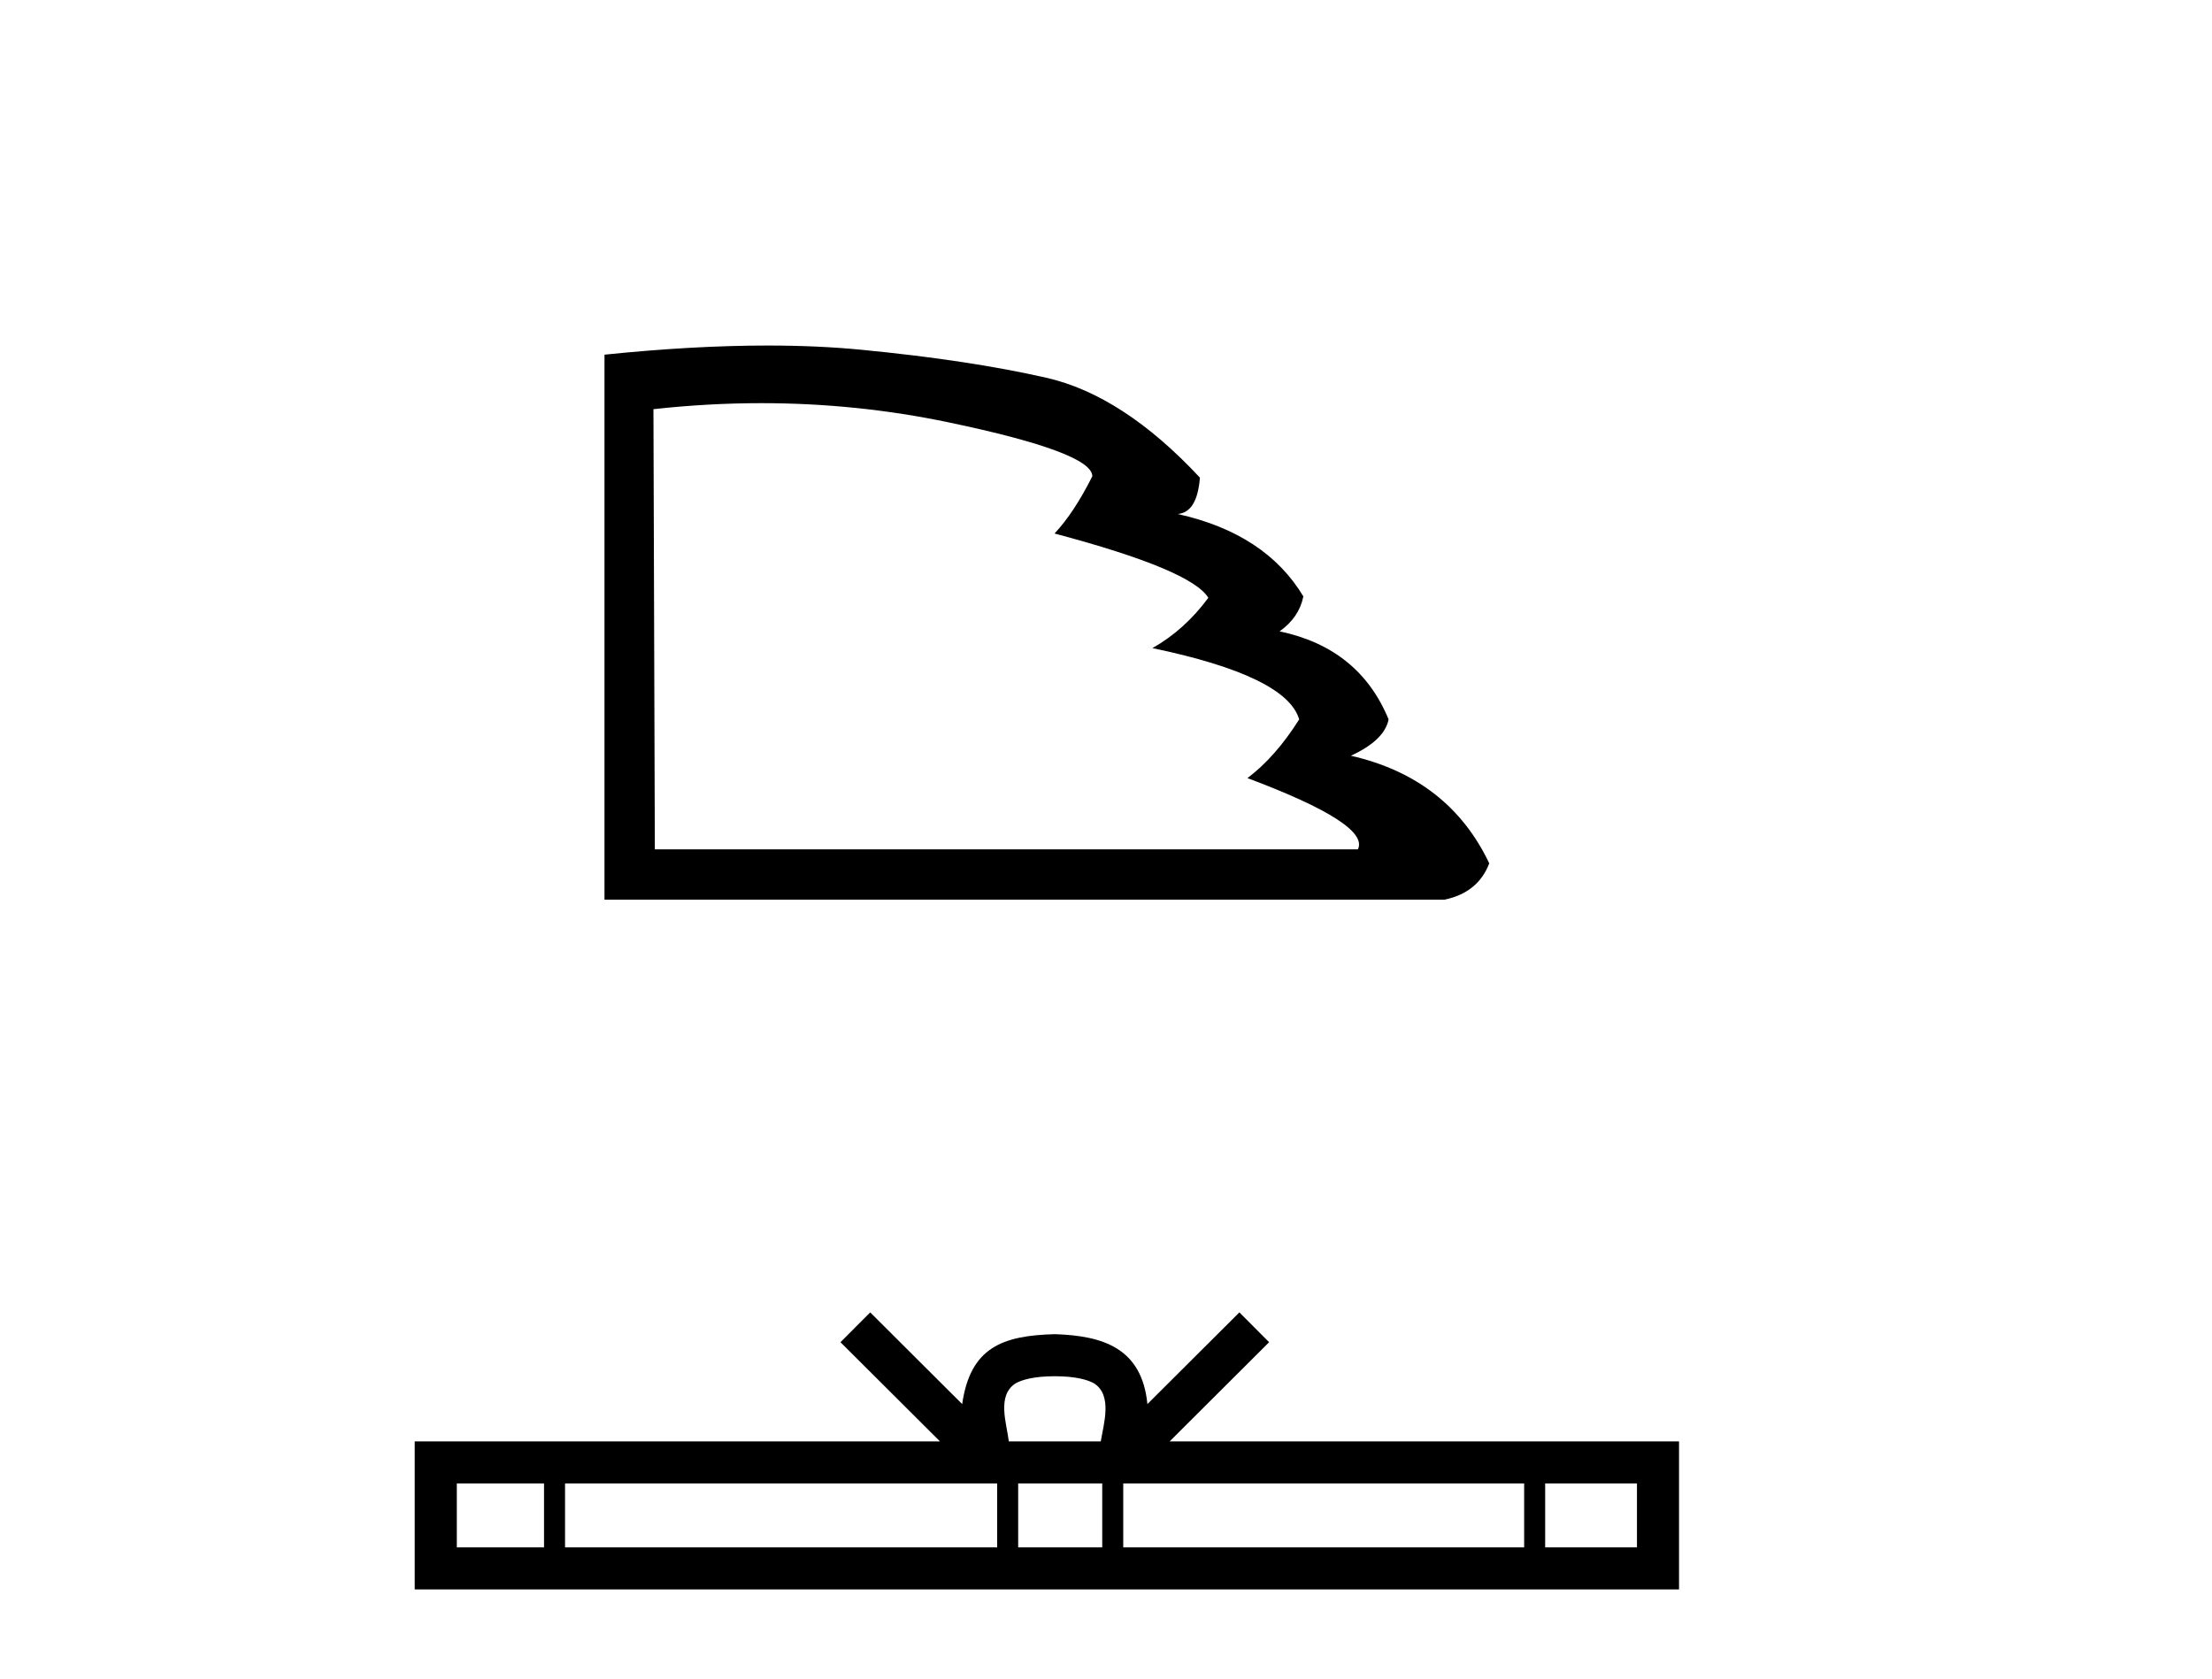
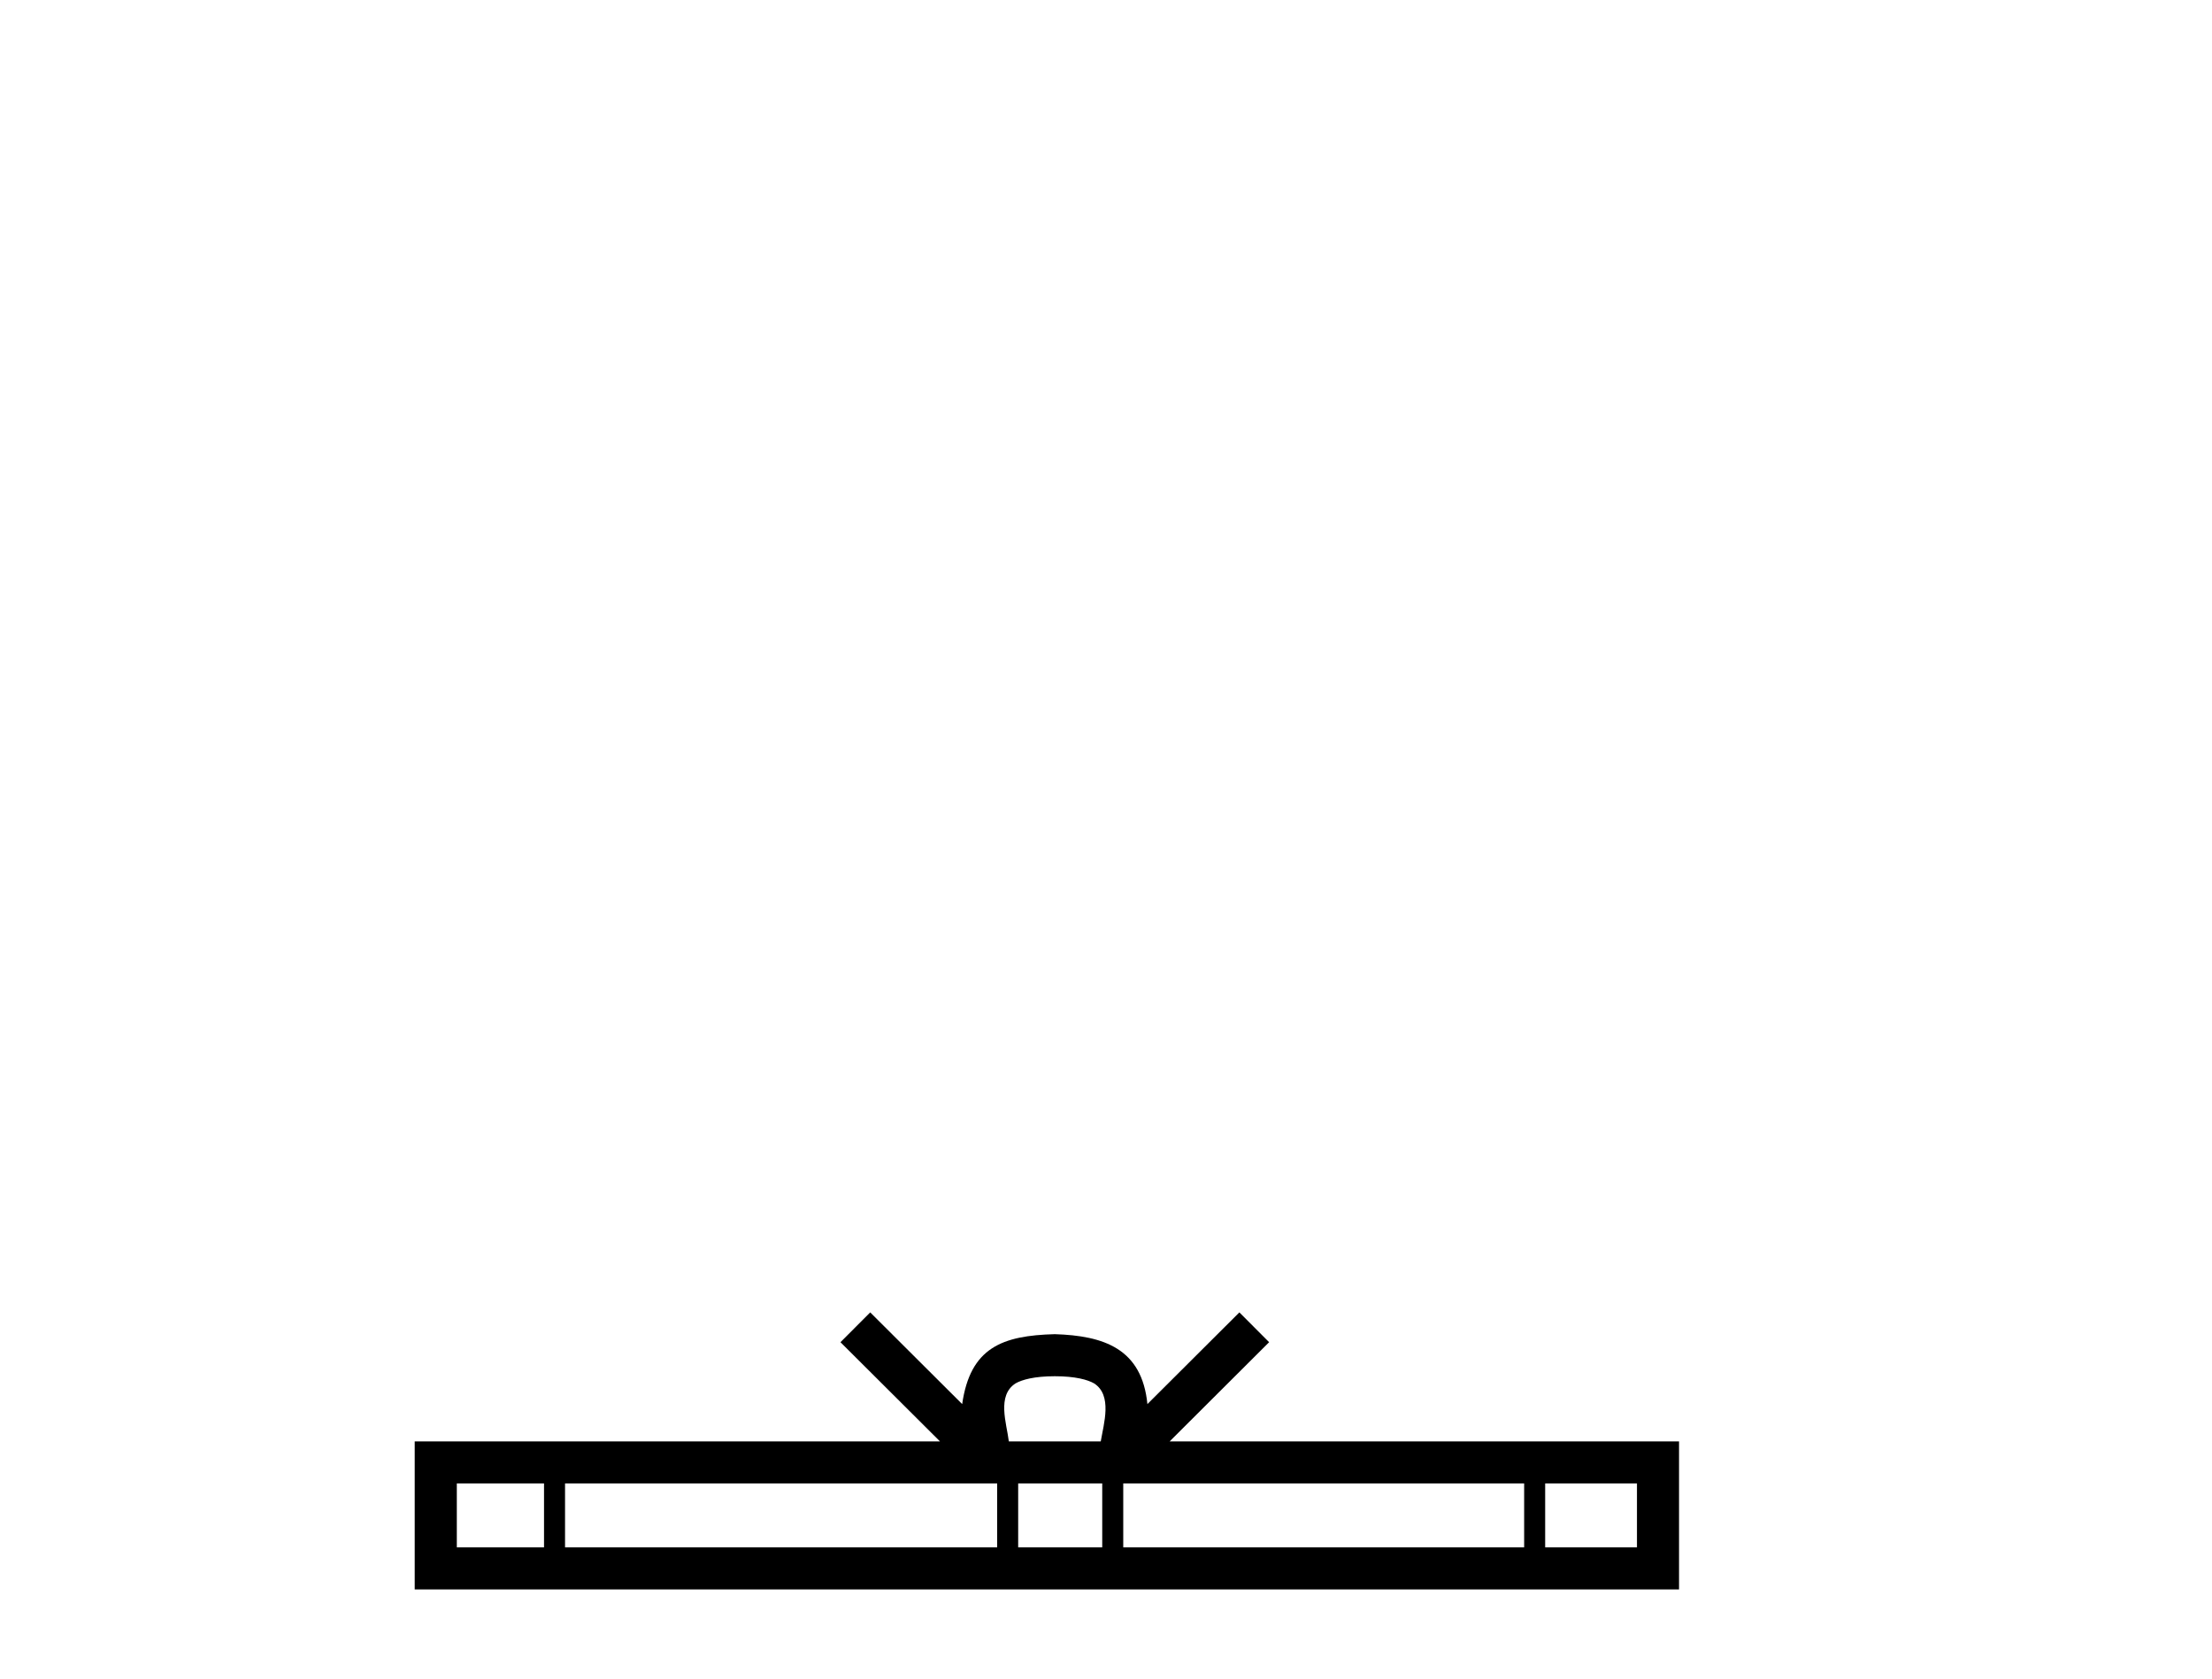
<svg xmlns="http://www.w3.org/2000/svg" width="54.0" height="41.0">
-   <path d="M 18.588 9.844 Q 17.284 9.844 15.952 9.991 L 15.986 20.739 L 33.149 20.739 Q 33.456 20.125 30.453 18.999 Q 31.135 18.487 31.716 17.566 Q 31.408 16.508 28.133 15.825 Q 28.918 15.382 29.498 14.597 Q 29.088 13.915 25.744 13.027 Q 26.222 12.516 26.666 11.629 Q 26.666 11.048 23.168 10.315 Q 20.924 9.844 18.588 9.844 ZM 18.737 8.437 Q 19.97 8.437 21.036 8.541 Q 23.663 8.796 25.54 9.223 Q 27.416 9.649 29.293 11.663 Q 29.225 12.516 28.747 12.55 Q 30.897 13.027 31.818 14.563 Q 31.716 15.075 31.238 15.416 Q 33.183 15.825 33.899 17.566 Q 33.797 18.077 32.978 18.453 Q 35.366 18.999 36.356 21.08 Q 36.083 21.797 35.264 21.967 L 14.757 21.967 L 14.757 8.66 Q 16.928 8.437 18.737 8.437 Z" style="fill:#000000;stroke:none" />
-   <path d="M 25.75 33.604 C 26.25 33.604 26.552 33.689 26.708 33.778 C 27.162 34.068 26.945 34.761 26.872 35.195 L 24.628 35.195 C 24.574 34.752 24.329 34.076 24.793 33.778 C 24.949 33.689 25.25 33.604 25.75 33.604 ZM 13.281 36.222 L 13.281 37.782 L 11.152 37.782 L 11.152 36.222 ZM 24.343 36.222 L 24.343 37.782 L 13.794 37.782 L 13.794 36.222 ZM 26.908 36.222 L 26.908 37.782 L 24.856 37.782 L 24.856 36.222 ZM 37.208 36.222 L 37.208 37.782 L 27.421 37.782 L 27.421 36.222 ZM 39.962 36.222 L 39.962 37.782 L 37.721 37.782 L 37.721 36.222 ZM 21.244 32.045 L 20.518 32.773 L 22.947 35.195 L 10.124 35.195 L 10.124 38.809 L 40.989 38.809 L 40.989 35.195 L 28.554 35.195 L 30.982 32.773 L 30.256 32.045 L 28.011 34.284 C 27.876 32.927 26.946 32.615 25.75 32.577 C 24.472 32.611 23.688 32.9 23.489 34.284 L 21.244 32.045 Z" style="fill:#000000;stroke:none" />
+   <path d="M 25.75 33.604 C 26.25 33.604 26.552 33.689 26.708 33.778 C 27.162 34.068 26.945 34.761 26.872 35.195 L 24.628 35.195 C 24.574 34.752 24.329 34.076 24.793 33.778 C 24.949 33.689 25.25 33.604 25.75 33.604 ZM 13.281 36.222 L 13.281 37.782 L 11.152 37.782 L 11.152 36.222 ZM 24.343 36.222 L 24.343 37.782 L 13.794 37.782 L 13.794 36.222 ZM 26.908 36.222 L 26.908 37.782 L 24.856 37.782 L 24.856 36.222 ZM 37.208 36.222 L 37.208 37.782 L 27.421 37.782 L 27.421 36.222 M 39.962 36.222 L 39.962 37.782 L 37.721 37.782 L 37.721 36.222 ZM 21.244 32.045 L 20.518 32.773 L 22.947 35.195 L 10.124 35.195 L 10.124 38.809 L 40.989 38.809 L 40.989 35.195 L 28.554 35.195 L 30.982 32.773 L 30.256 32.045 L 28.011 34.284 C 27.876 32.927 26.946 32.615 25.75 32.577 C 24.472 32.611 23.688 32.9 23.489 34.284 L 21.244 32.045 Z" style="fill:#000000;stroke:none" />
</svg>